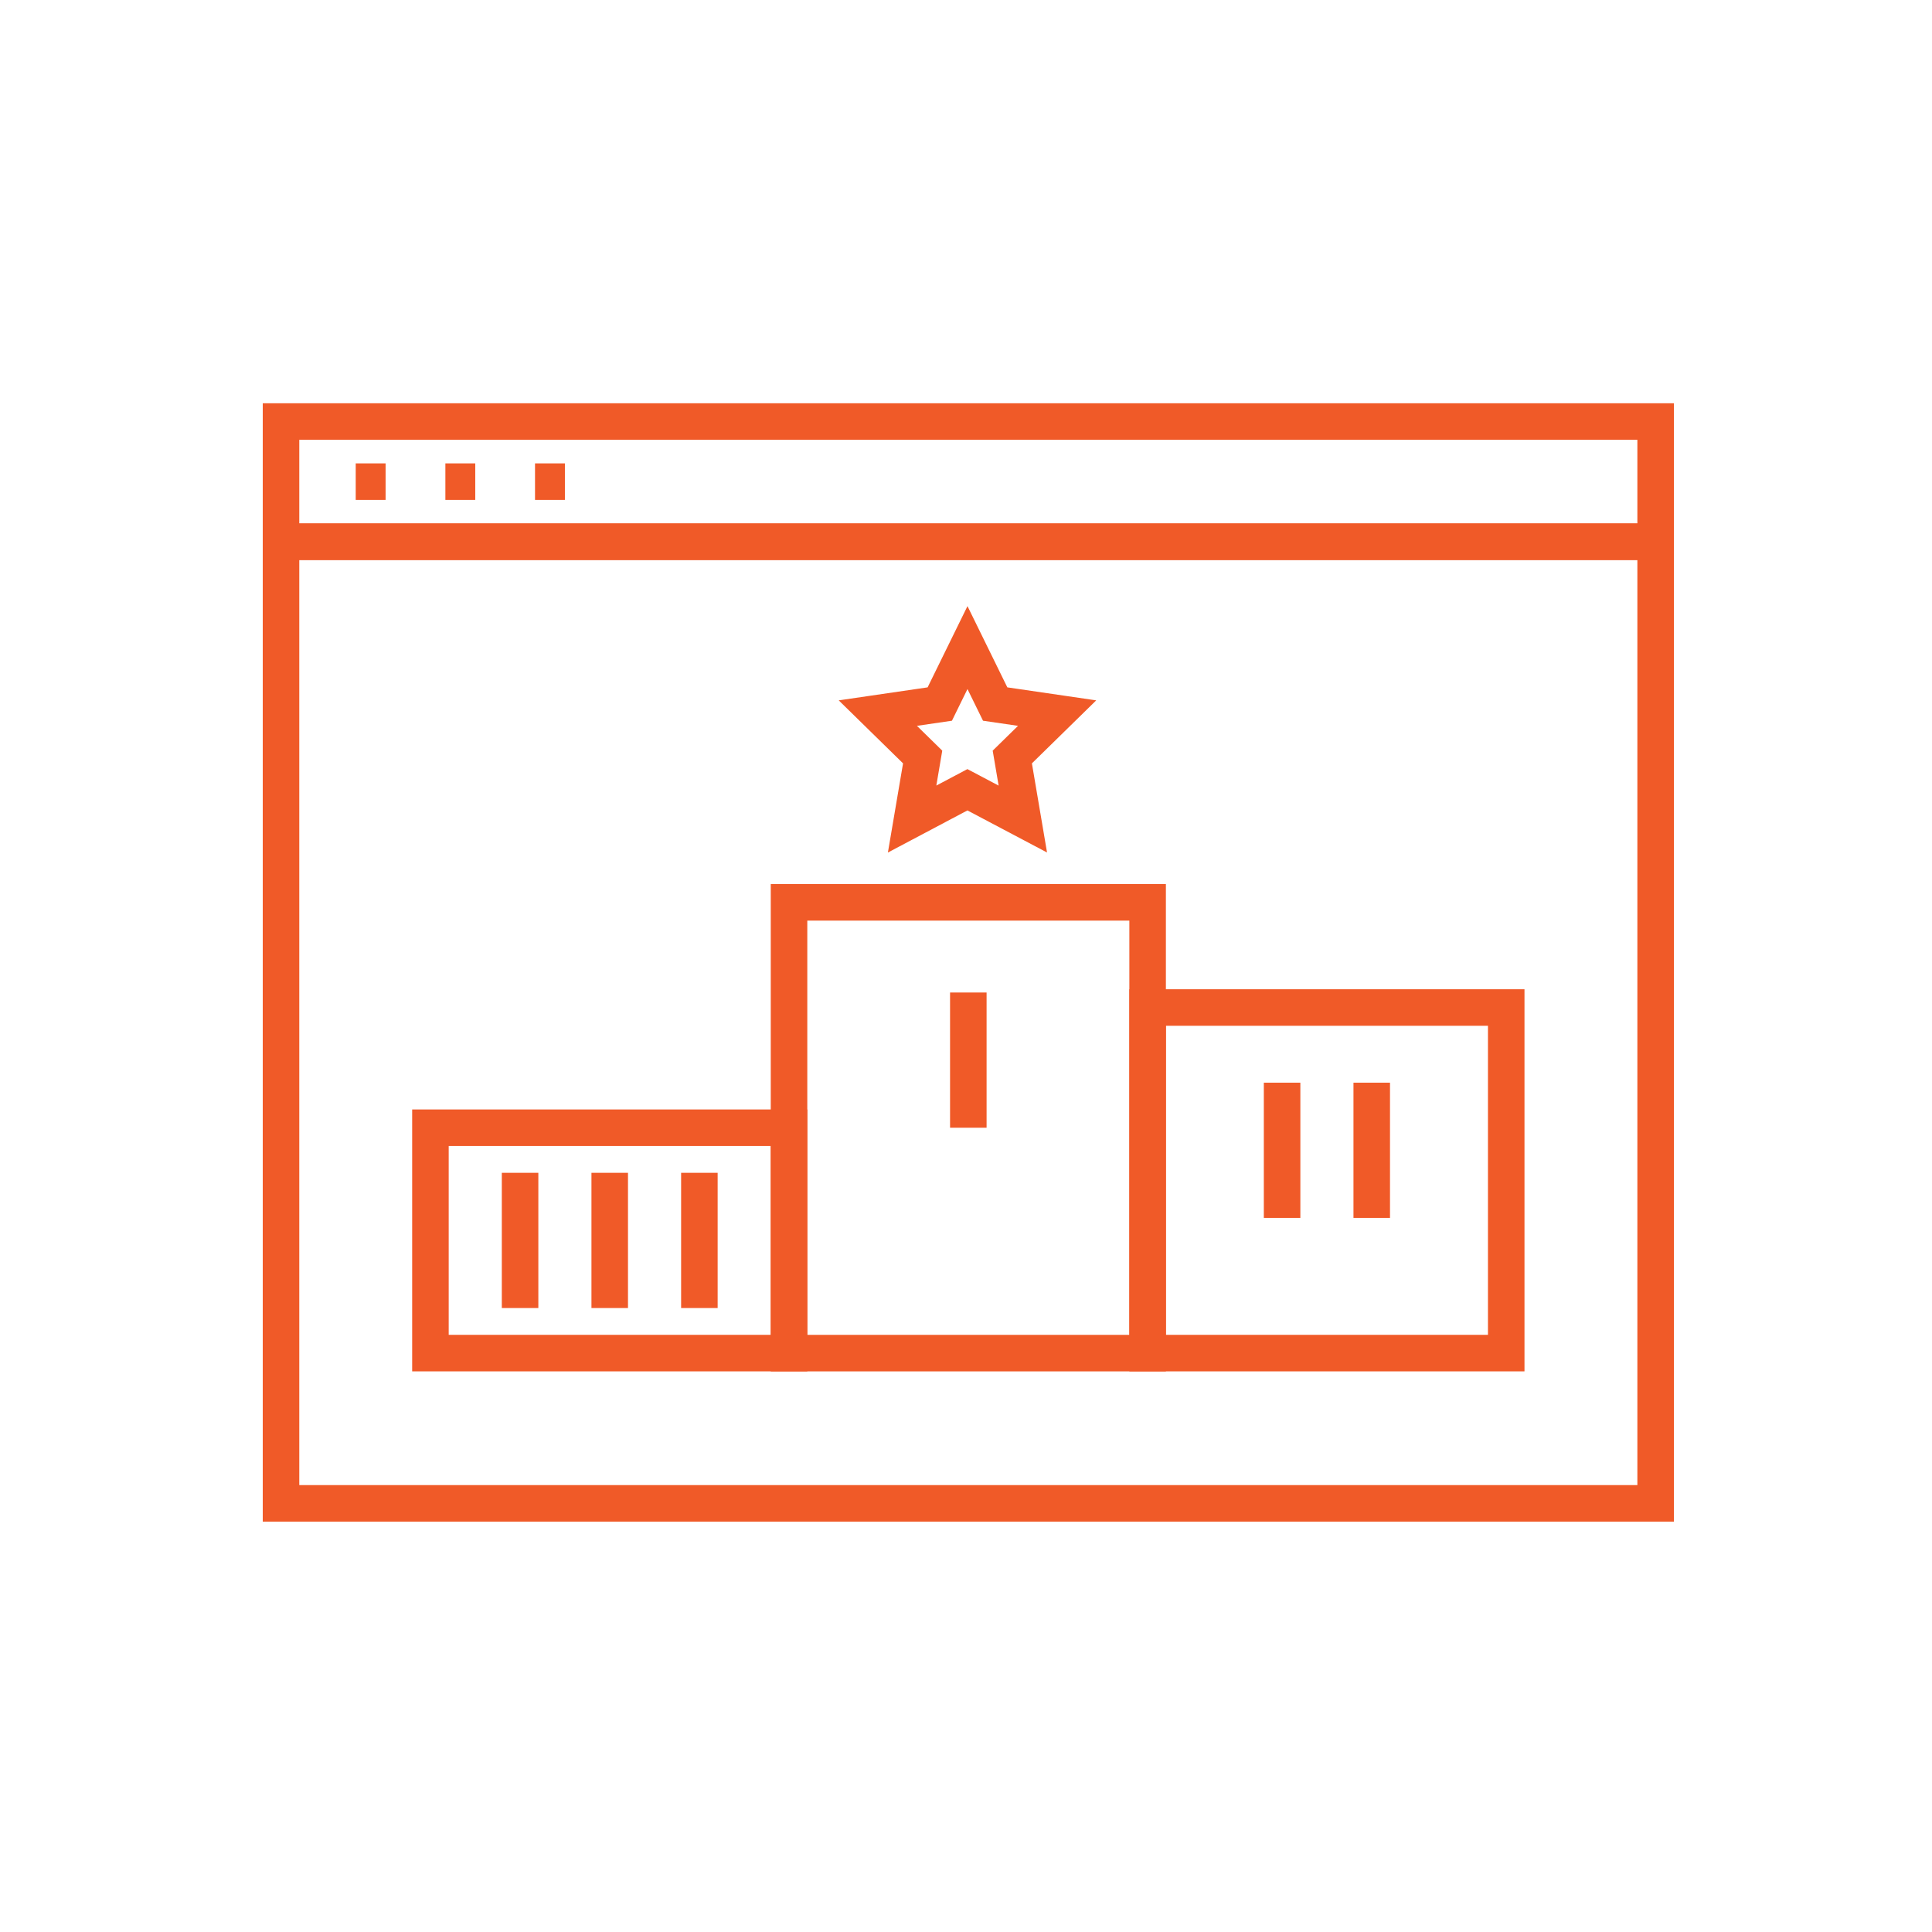
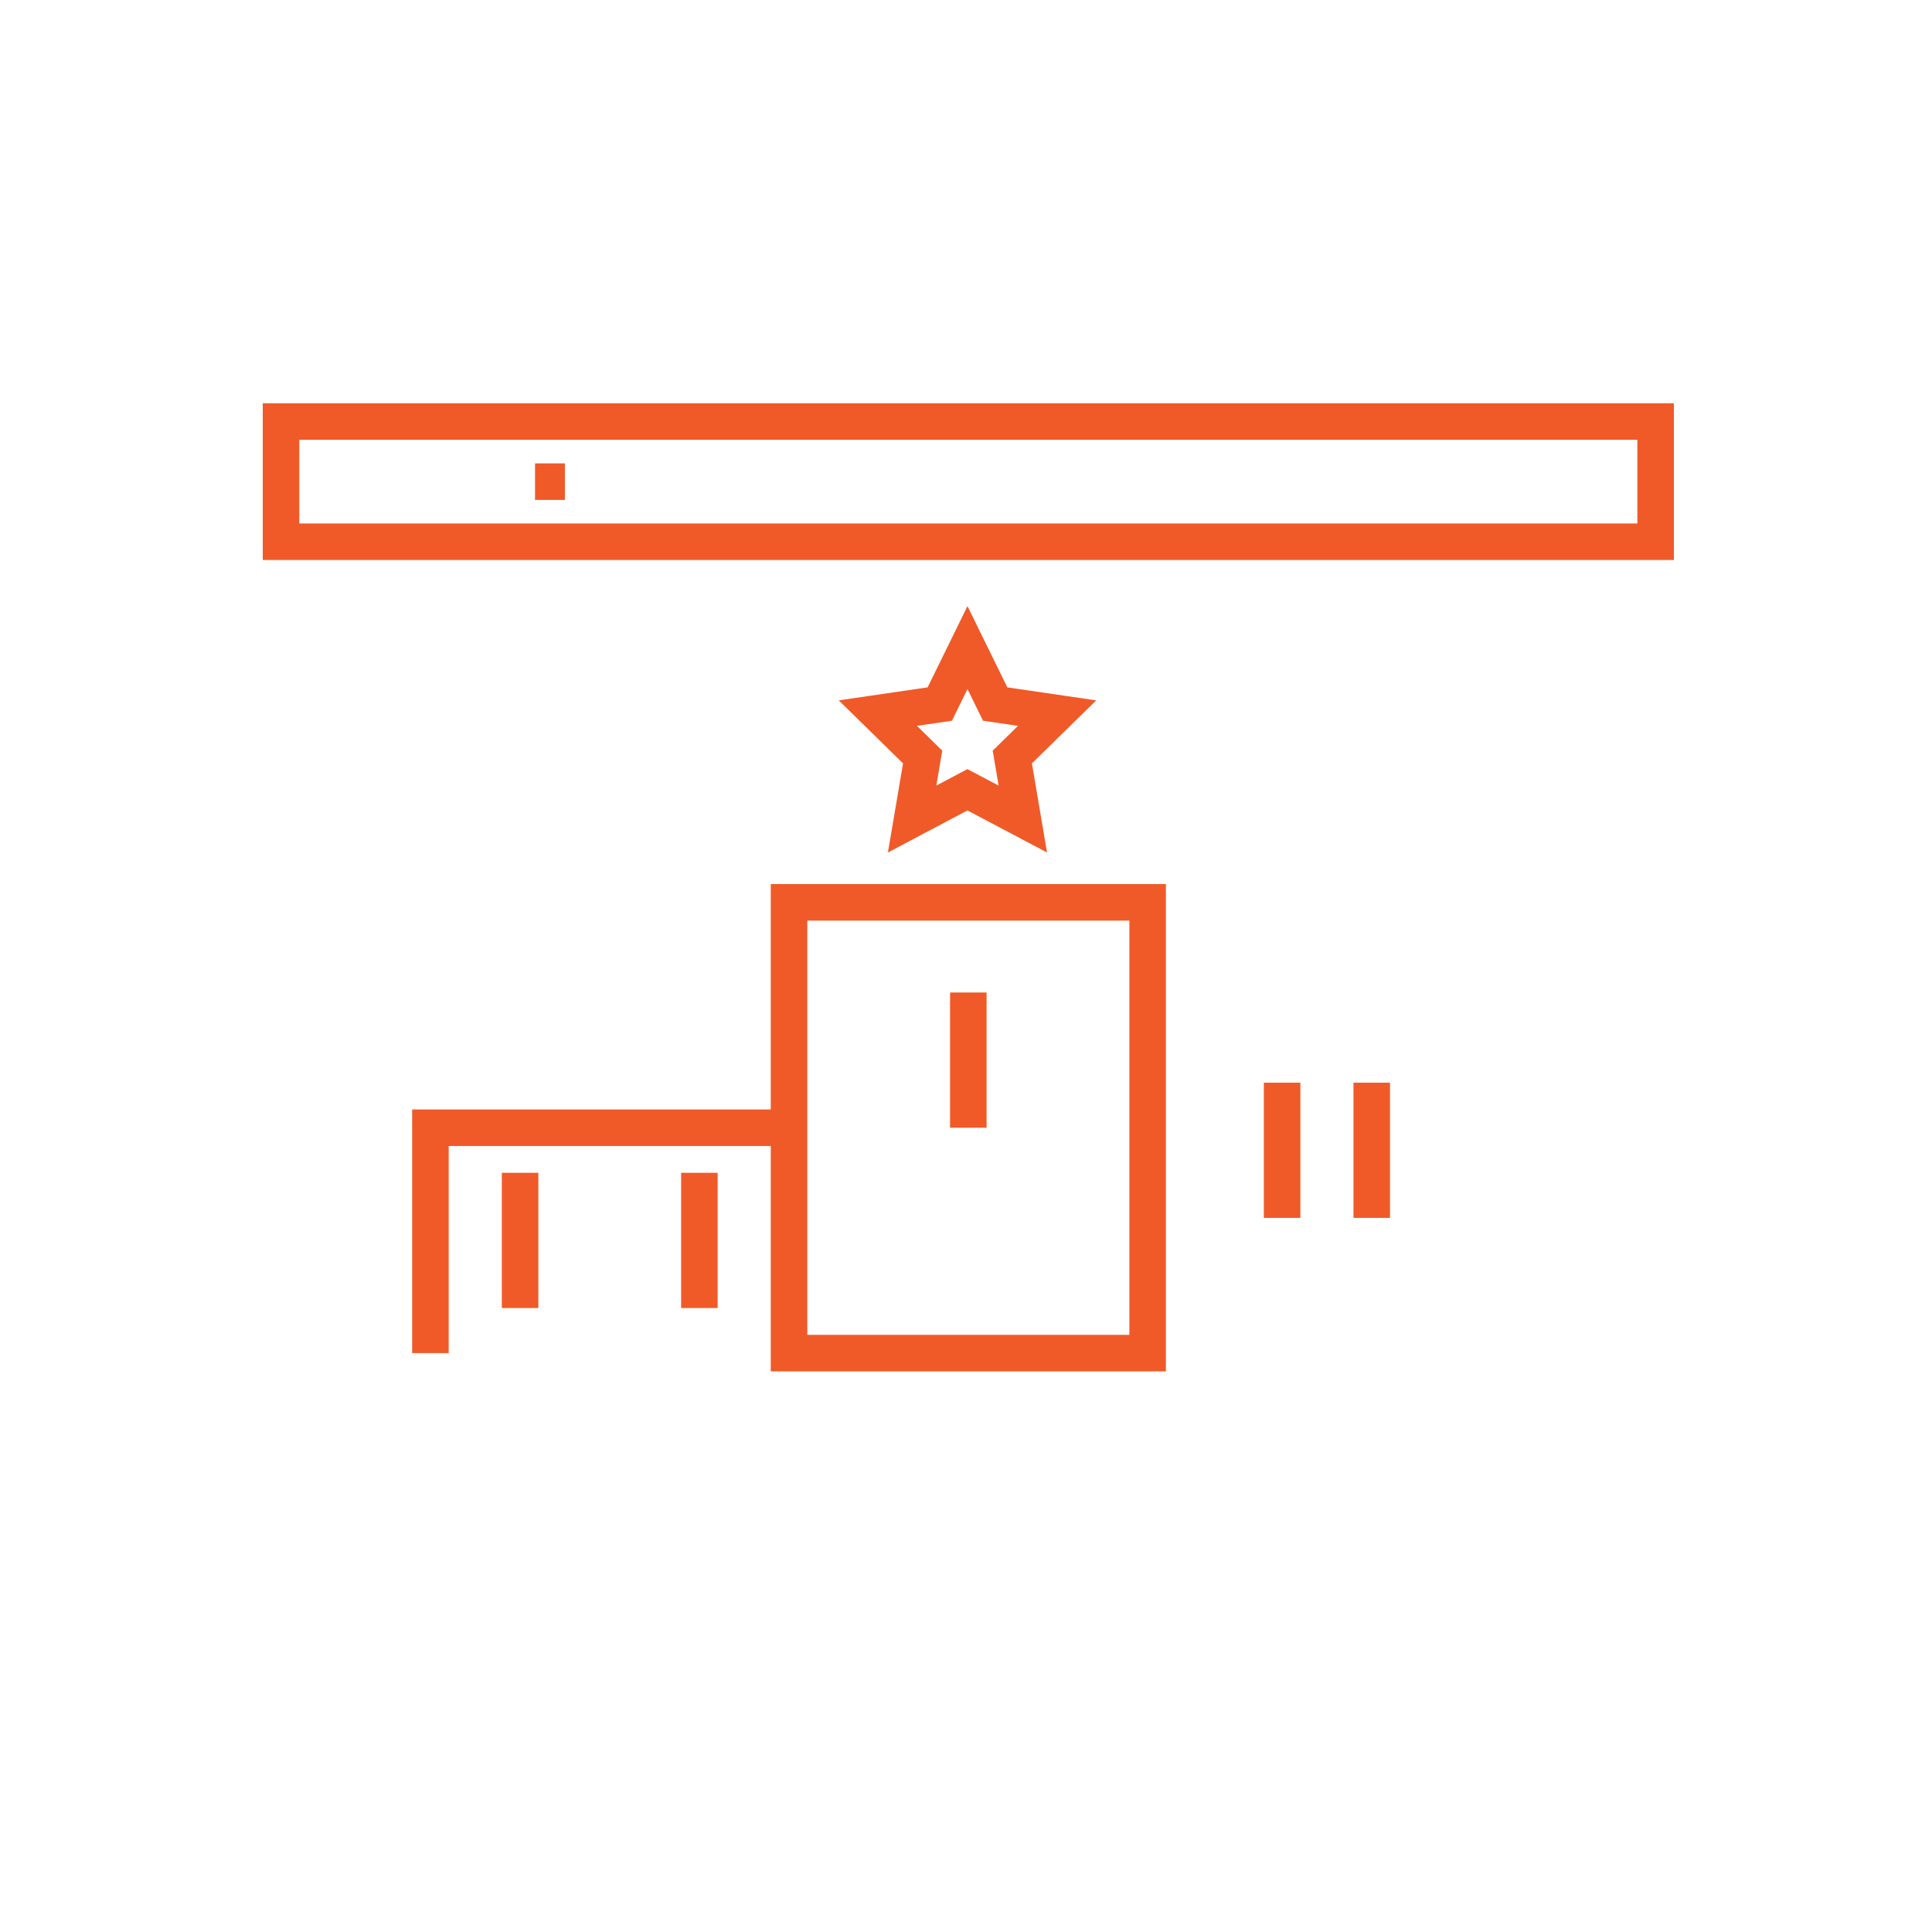
<svg xmlns="http://www.w3.org/2000/svg" width="110" height="110" viewBox="0 0 110 110" fill="none">
-   <path d="M44.924 64.208H24.507V77.04H44.924V64.208Z" stroke="#F05A28" stroke-width="2.08" stroke-miterlimit="10" />
+   <path d="M44.924 64.208H24.507V77.04V64.208Z" stroke="#F05A28" stroke-width="2.08" stroke-miterlimit="10" />
  <path d="M65.341 51.376H44.924V77.041H65.341V51.376Z" stroke="#F05A28" stroke-width="2.08" stroke-miterlimit="10" />
-   <path d="M85.758 57.364H65.341V77.04H85.758V57.364Z" stroke="#F05A28" stroke-width="2.08" stroke-miterlimit="10" />
  <path d="M55.132 56.509V64.208" stroke="#F05A28" stroke-width="2.08" stroke-miterlimit="10" />
  <path d="M72.997 61.643V69.342" stroke="#F05A28" stroke-width="2.08" stroke-miterlimit="10" />
  <path d="M78.101 61.643V69.342" stroke="#F05A28" stroke-width="2.08" stroke-miterlimit="10" />
  <path d="M29.611 66.775V74.474" stroke="#F05A28" stroke-width="2.08" stroke-miterlimit="10" />
  <path d="M39.82 66.775V74.474" stroke="#F05A28" stroke-width="2.08" stroke-miterlimit="10" />
-   <path d="M34.715 66.775V74.474" stroke="#F05A28" stroke-width="2.08" stroke-miterlimit="10" />
  <path d="M55.081 44.966L58.236 46.633L57.636 43.101L60.188 40.601L56.661 40.085L55.084 36.871L53.507 40.085L49.98 40.601L52.532 43.101L51.932 46.633L55.081 44.966Z" stroke="#F05A28" stroke-width="2.08" stroke-miterlimit="10" />
  <path d="M94.265 24H16V30.844H94.265V24Z" stroke="#F05A28" stroke-width="2.08" stroke-miterlimit="10" />
-   <path d="M16 85.595H94.265V30.844H16V85.595Z" stroke="#F05A28" stroke-width="2.08" stroke-miterlimit="10" />
  <path d="M30.462 27.423H32.163" stroke="#F05A28" stroke-width="2.08" stroke-miterlimit="10" />
-   <path d="M25.358 27.423H27.059" stroke="#F05A28" stroke-width="2.08" stroke-miterlimit="10" />
-   <path d="M20.253 27.423H21.954" stroke="#F05A28" stroke-width="2.08" stroke-miterlimit="10" />
</svg>